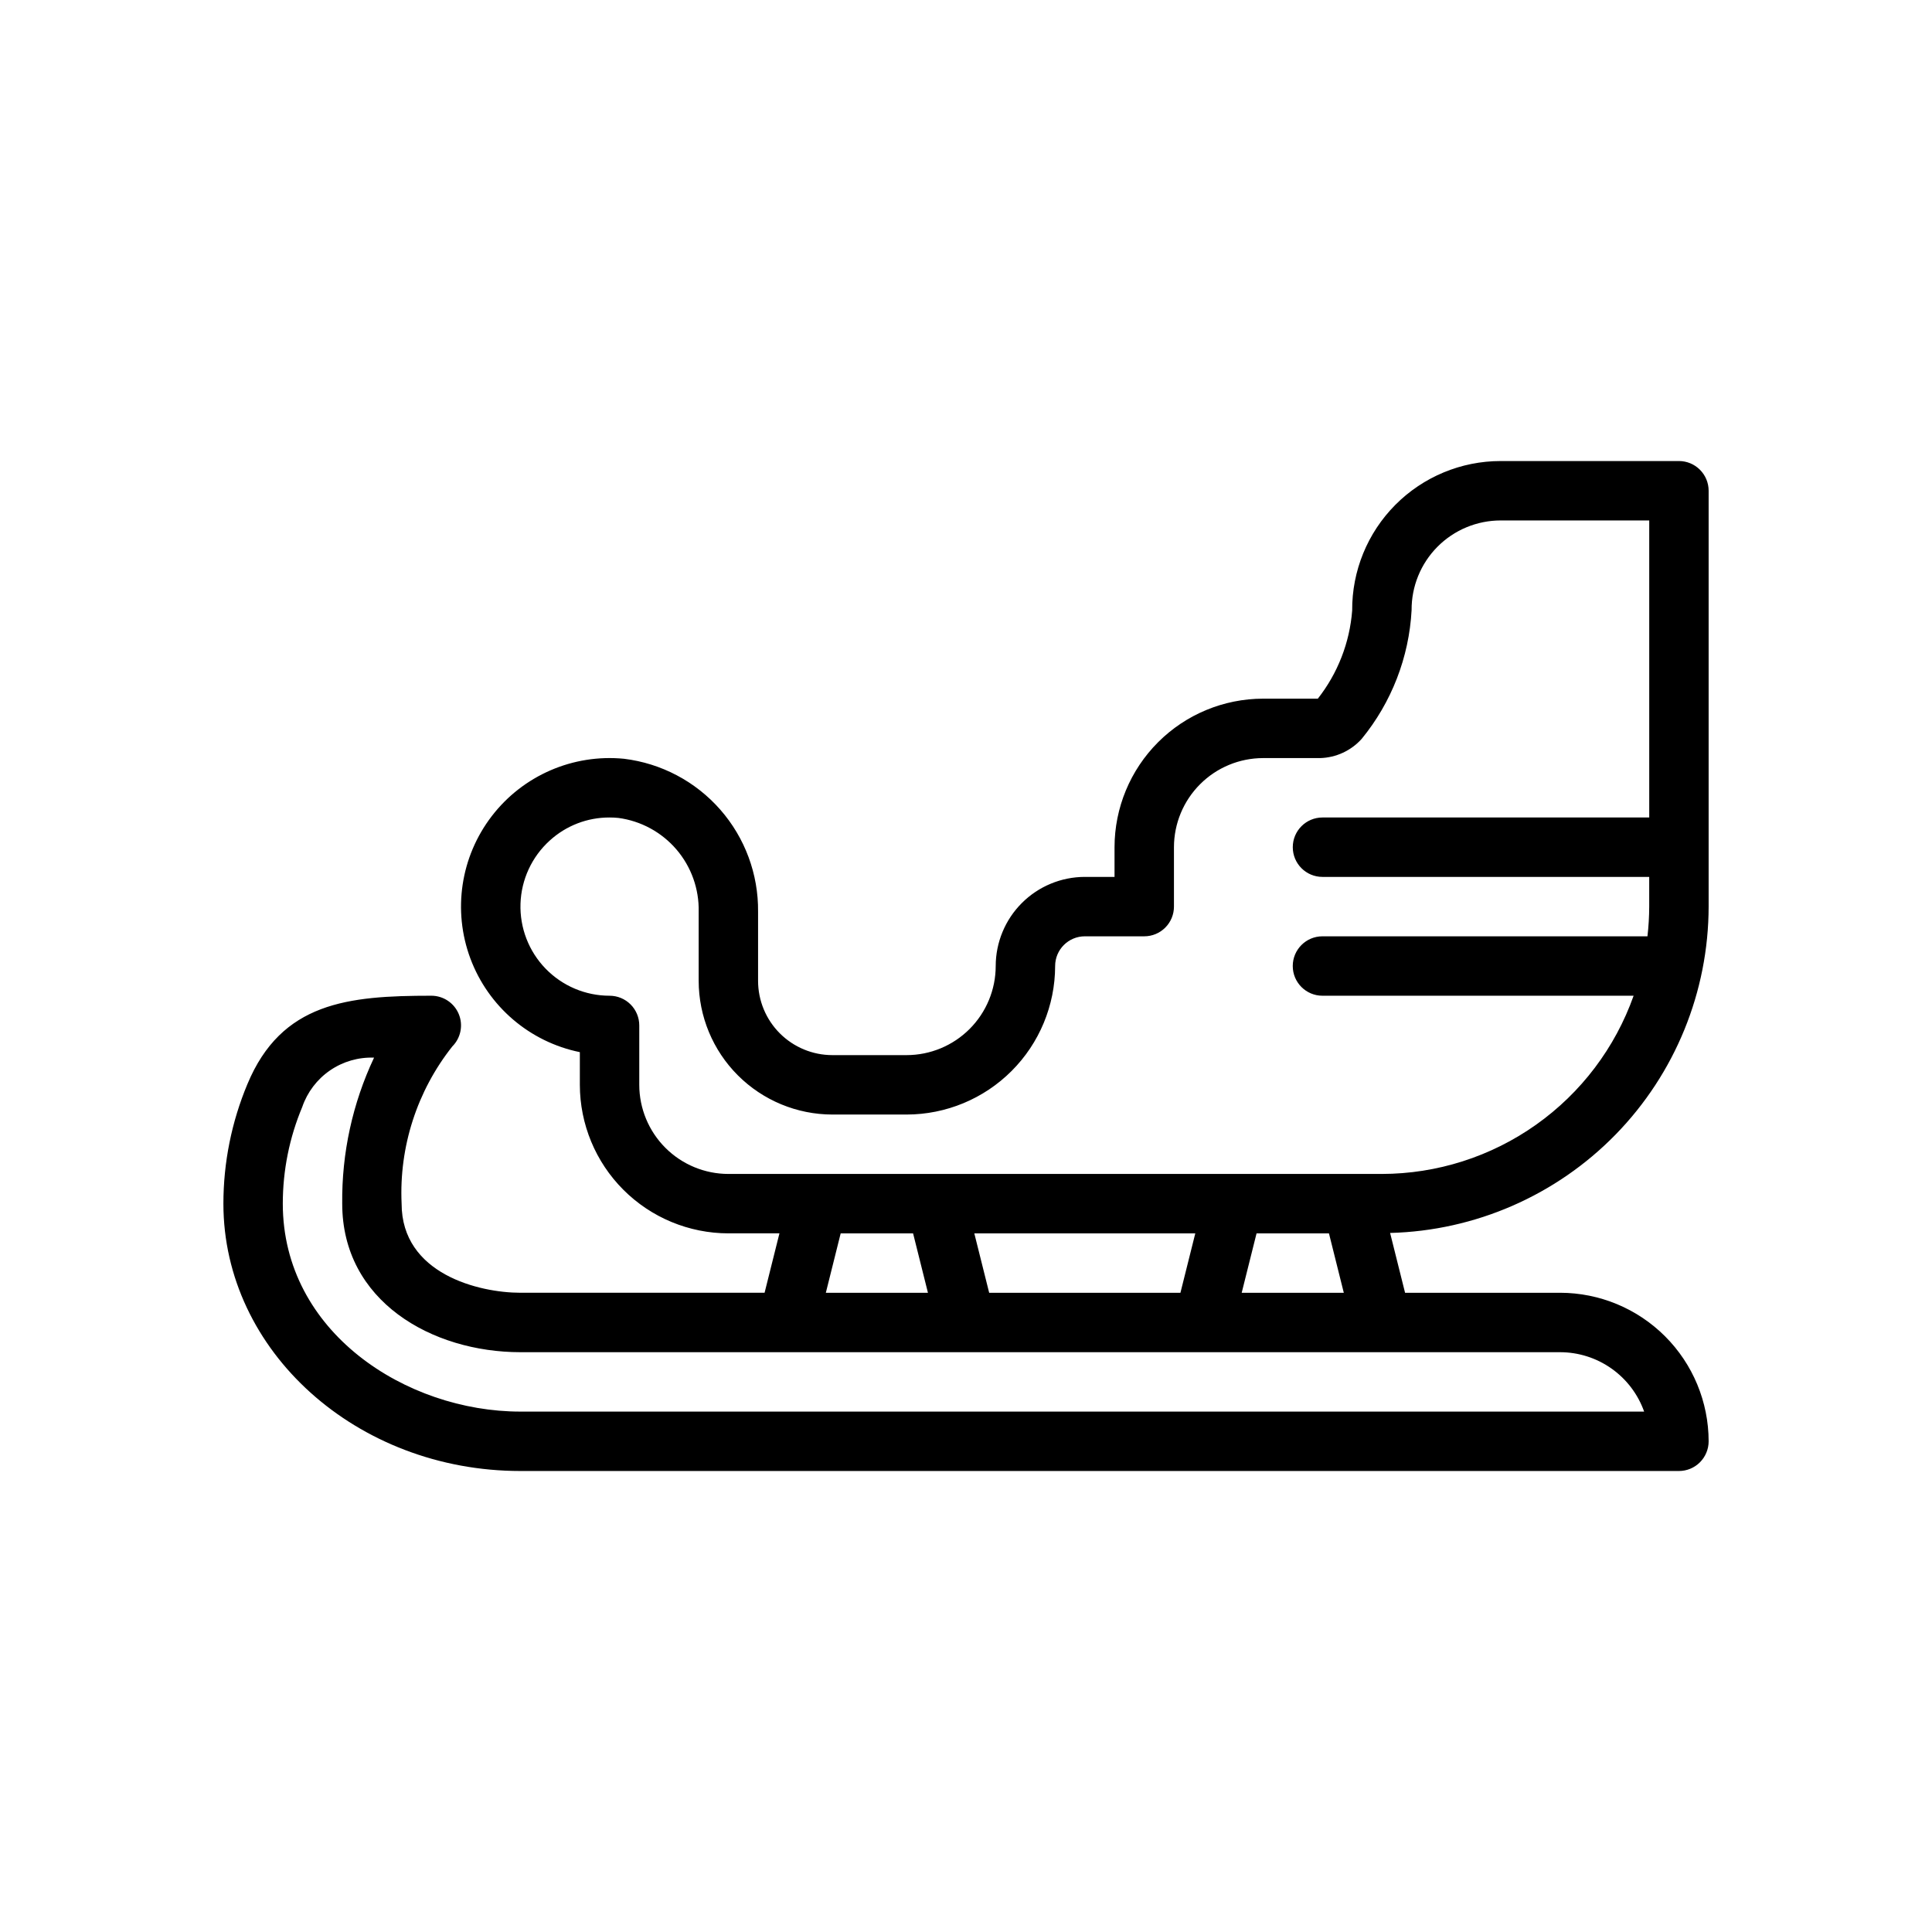
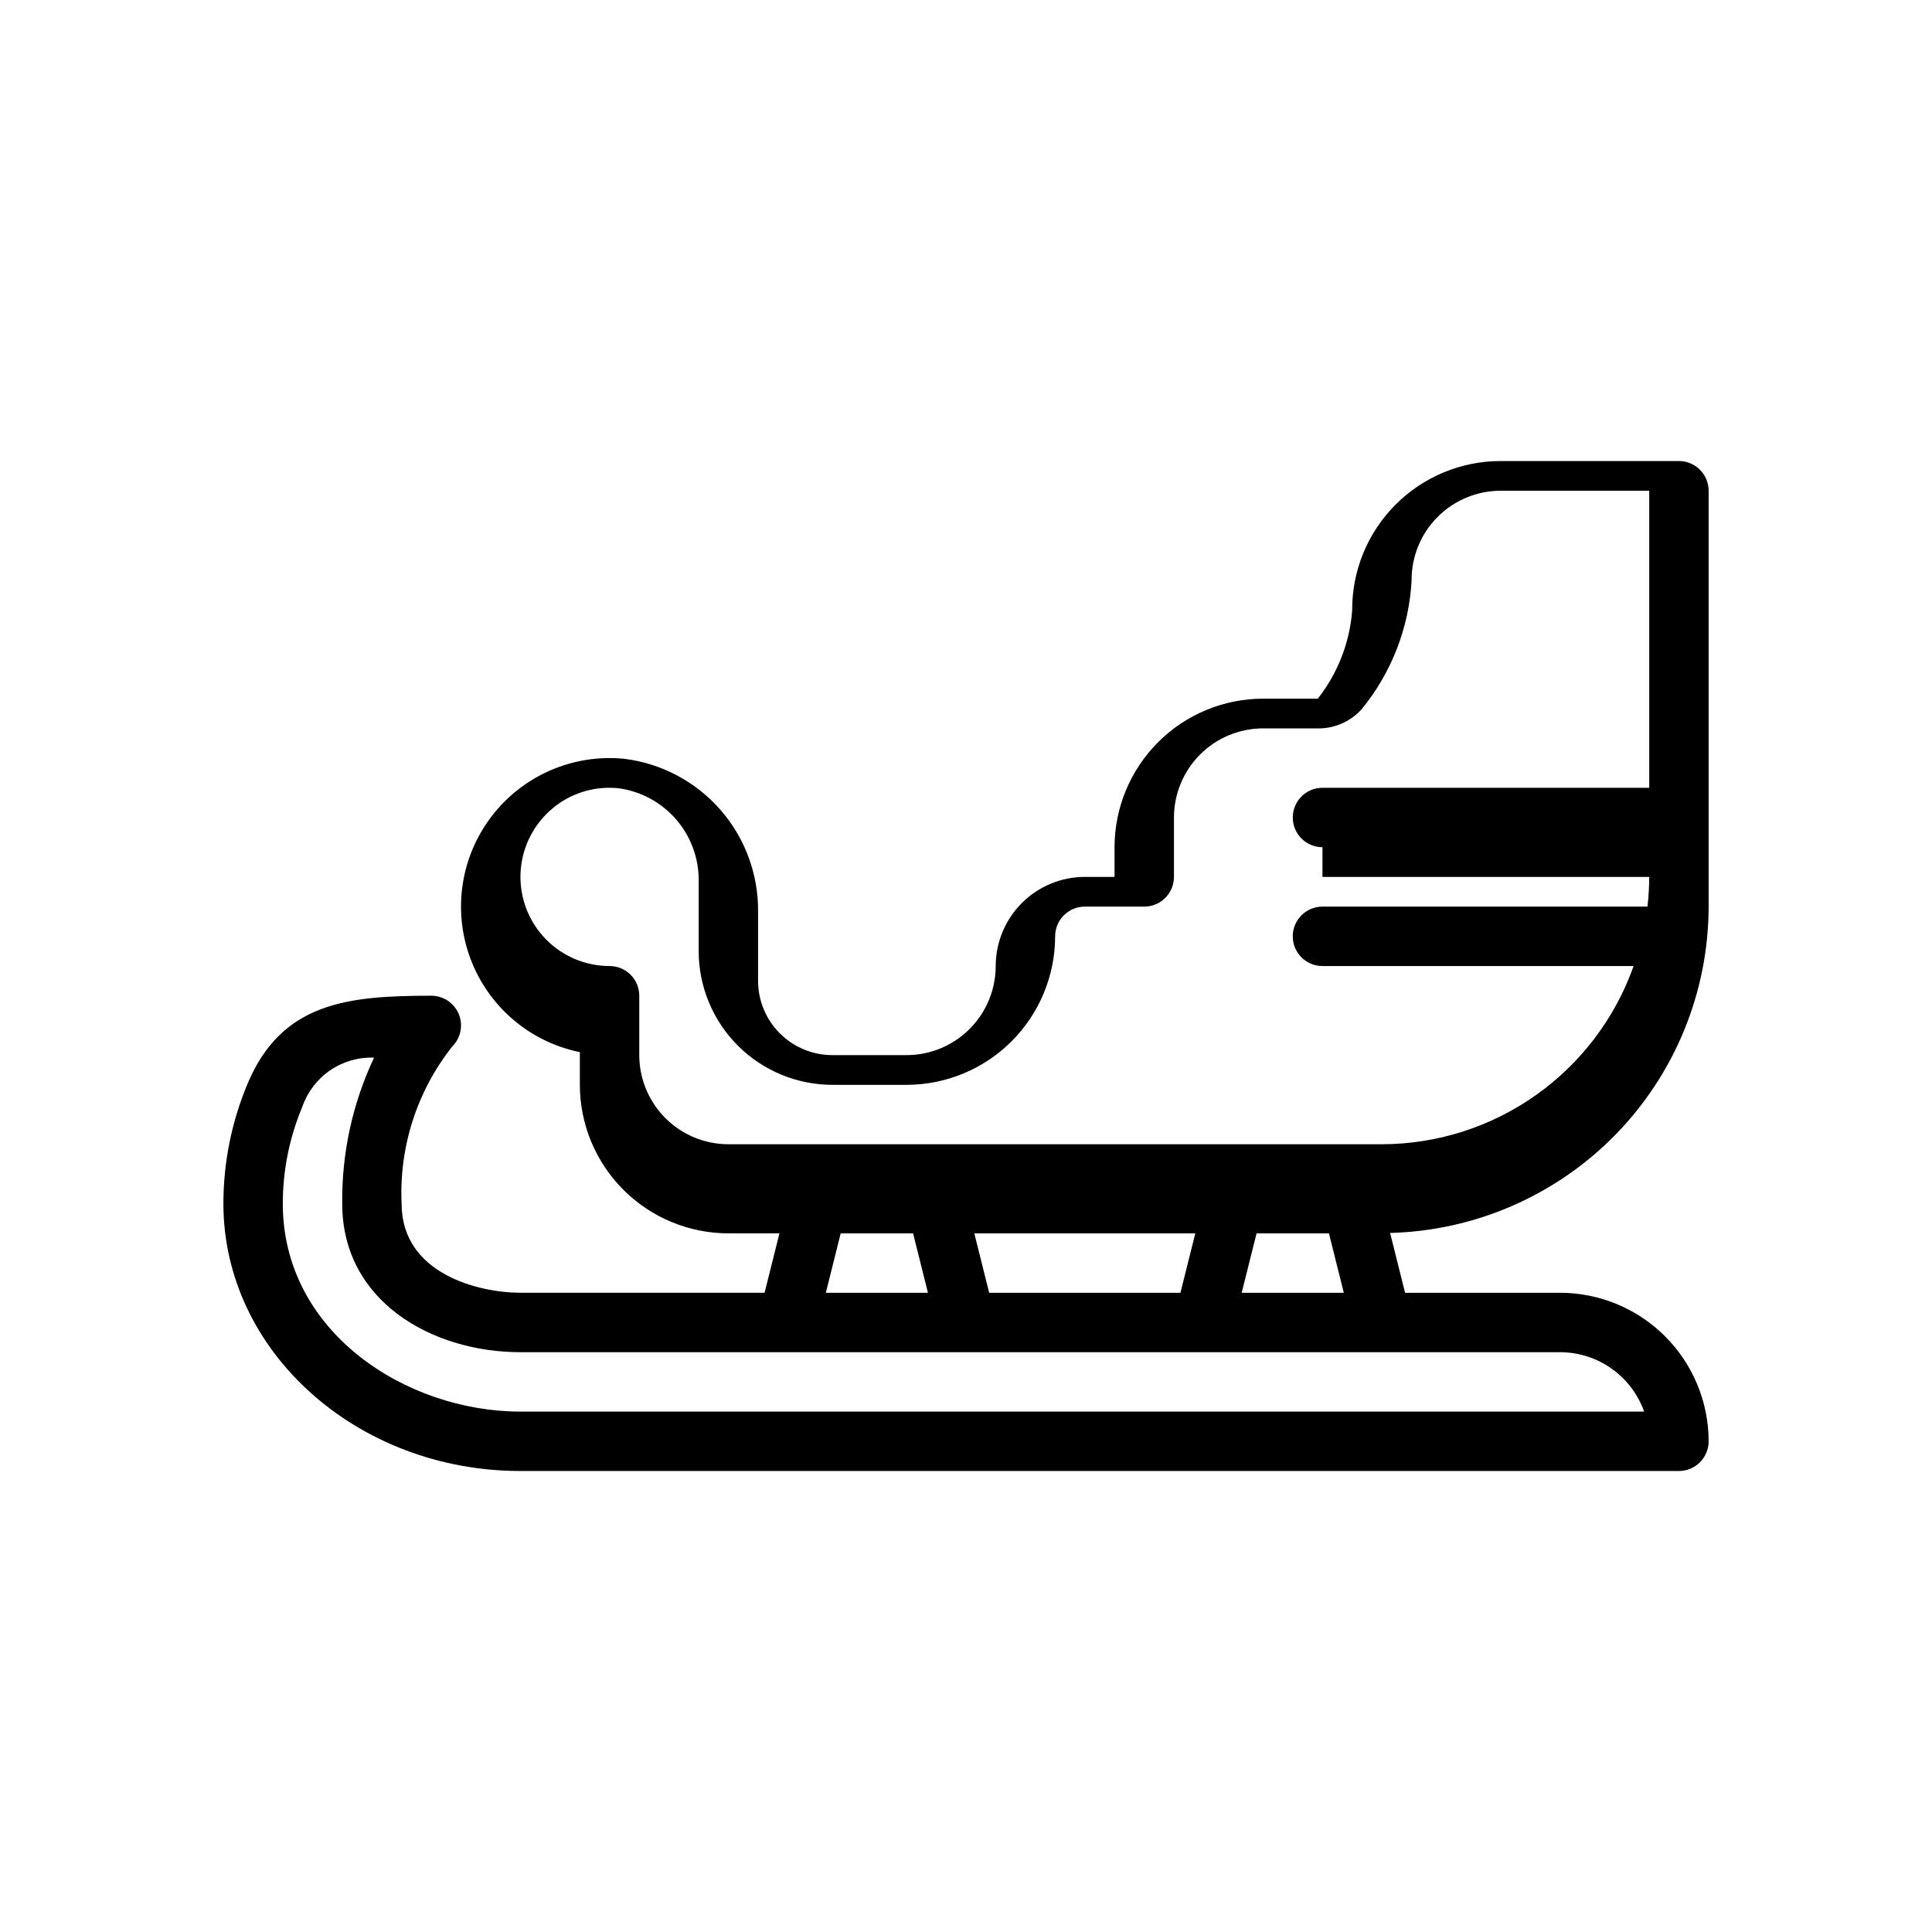
<svg xmlns="http://www.w3.org/2000/svg" fill="#000000" width="800px" height="800px" version="1.1" viewBox="144 144 512 512">
-   <path d="m588.93 266.18h-47.23c-10.484-0.004-20.535 4.18-27.926 11.617s-11.504 17.52-11.434 28.004c-0.66 8.512-3.824 16.641-9.102 23.352h-14.516c-10.434 0.016-20.441 4.164-27.816 11.543-7.379 7.379-11.531 17.383-11.543 27.82v7.871h-7.871c-6.262 0.008-12.266 2.496-16.691 6.926-4.43 4.426-6.918 10.43-6.926 16.691-0.008 6.262-2.496 12.262-6.926 16.691-4.426 4.426-10.43 6.918-16.691 6.922h-19.68c-5.219-0.004-10.219-2.078-13.91-5.769-3.688-3.688-5.766-8.691-5.769-13.91v-18.324c0.102-9.945-3.465-19.578-10.02-27.055-6.555-7.477-15.633-12.273-25.504-13.477-13.512-1.32-26.754 4.414-35.031 15.176-8.281 10.762-10.43 25.027-5.688 37.75 4.742 12.723 15.707 22.102 29.012 24.82v8.664c0.012 10.434 4.16 20.438 11.539 27.816 7.379 7.379 17.383 11.531 27.82 11.543h13.535l-3.938 15.742h-64.703c-10.895 0-31.488-4.938-31.488-23.617v0.004c-0.691-15.055 4.082-29.855 13.438-41.668 2.25-2.25 2.926-5.637 1.707-8.578-1.219-2.941-4.09-4.859-7.273-4.859-22.086 0-39.699 1.727-48.738 23.426-4.199 10.035-6.363 20.801-6.363 31.68 0 39.062 35.316 70.848 78.719 70.848h307.01c2.09 0 4.094-0.828 5.566-2.305 1.477-1.477 2.309-3.481 2.309-5.57-0.016-10.434-4.164-20.438-11.543-27.816-7.379-7.379-17.383-11.531-27.82-11.543h-41.086l-3.965-15.855v0.004c22.562-0.582 44.008-9.945 59.773-26.094 15.766-16.152 24.605-37.82 24.641-60.391v-110.21c0-2.09-0.832-4.09-2.309-5.566-1.473-1.477-3.477-2.309-5.566-2.305zm-94.465 110.21h86.594v7.871c-0.008 2.633-0.164 5.258-0.465 7.871h-86.129c-4.348 0-7.871 3.527-7.871 7.875s3.523 7.871 7.871 7.871h82.461c-4.887 13.793-13.922 25.738-25.867 34.195-11.945 8.457-26.211 13.012-40.848 13.035h-173.18c-6.262-0.004-12.266-2.496-16.691-6.922-4.43-4.43-6.918-10.434-6.926-16.691v-15.746c0-2.086-0.828-4.09-2.305-5.566-1.477-1.477-3.481-2.305-5.566-2.305-6.394 0-12.516-2.594-16.965-7.188-4.449-4.594-6.844-10.793-6.641-17.184 0.203-6.391 2.988-12.426 7.723-16.727 4.332-3.965 9.996-6.156 15.867-6.137 0.777 0 1.566 0.039 2.359 0.117 5.981 0.801 11.457 3.781 15.383 8.363 3.922 4.586 6.019 10.457 5.887 16.492v18.324c0.012 9.395 3.746 18.398 10.387 25.039 6.644 6.641 15.648 10.375 25.039 10.387h19.68c10.438-0.012 20.441-4.164 27.82-11.543 7.379-7.379 11.527-17.383 11.539-27.816 0.004-4.348 3.527-7.871 7.875-7.875h15.742c2.09 0.004 4.09-0.828 5.566-2.305 1.477-1.477 2.305-3.477 2.305-5.566v-15.742c0.008-6.262 2.5-12.266 6.926-16.691 4.426-4.43 10.43-6.918 16.691-6.926h15.137c4.211-0.121 8.188-1.961 11-5.098 7.918-9.676 12.551-21.625 13.223-34.109-0.043-6.289 2.426-12.336 6.859-16.801 4.434-4.461 10.469-6.969 16.758-6.969h39.359v78.719h-86.594c-4.348 0-7.871 3.527-7.871 7.875 0 4.348 3.523 7.871 7.871 7.871zm5.656 110.21h-27.059l3.938-15.742h19.188zm-218.2 31.488c-30.289 0-62.977-21.066-62.977-55.105v0.004c0-8.797 1.75-17.508 5.152-25.621 1.348-3.934 3.926-7.332 7.352-9.688 3.43-2.356 7.523-3.547 11.684-3.394-5.703 12.098-8.59 25.328-8.441 38.703 0 25.84 23.762 39.359 47.23 39.359h275.52c4.883 0.004 9.645 1.52 13.633 4.34 3.988 2.82 7.004 6.801 8.641 11.402zm124.22-31.488-3.938-15.742h58.562l-3.938 15.742zm-39.352-15.742h19.188l3.938 15.742h-27.059z" />
+   <path d="m588.93 266.18h-47.23c-10.484-0.004-20.535 4.18-27.926 11.617s-11.504 17.52-11.434 28.004c-0.66 8.512-3.824 16.641-9.102 23.352h-14.516c-10.434 0.016-20.441 4.164-27.816 11.543-7.379 7.379-11.531 17.383-11.543 27.82v7.871h-7.871c-6.262 0.008-12.266 2.496-16.691 6.926-4.43 4.426-6.918 10.43-6.926 16.691-0.008 6.262-2.496 12.262-6.926 16.691-4.426 4.426-10.43 6.918-16.691 6.922h-19.68c-5.219-0.004-10.219-2.078-13.91-5.769-3.688-3.688-5.766-8.691-5.769-13.91v-18.324c0.102-9.945-3.465-19.578-10.02-27.055-6.555-7.477-15.633-12.273-25.504-13.477-13.512-1.32-26.754 4.414-35.031 15.176-8.281 10.762-10.43 25.027-5.688 37.75 4.742 12.723 15.707 22.102 29.012 24.82v8.664c0.012 10.434 4.16 20.438 11.539 27.816 7.379 7.379 17.383 11.531 27.82 11.543h13.535l-3.938 15.742h-64.703c-10.895 0-31.488-4.938-31.488-23.617v0.004c-0.691-15.055 4.082-29.855 13.438-41.668 2.25-2.25 2.926-5.637 1.707-8.578-1.219-2.941-4.09-4.859-7.273-4.859-22.086 0-39.699 1.727-48.738 23.426-4.199 10.035-6.363 20.801-6.363 31.68 0 39.062 35.316 70.848 78.719 70.848h307.01c2.09 0 4.094-0.828 5.566-2.305 1.477-1.477 2.309-3.481 2.309-5.57-0.016-10.434-4.164-20.438-11.543-27.816-7.379-7.379-17.383-11.531-27.82-11.543h-41.086l-3.965-15.855v0.004c22.562-0.582 44.008-9.945 59.773-26.094 15.766-16.152 24.605-37.82 24.641-60.391v-110.21c0-2.09-0.832-4.09-2.309-5.566-1.473-1.477-3.477-2.309-5.566-2.305zm-94.465 110.21h86.594c-0.008 2.633-0.164 5.258-0.465 7.871h-86.129c-4.348 0-7.871 3.527-7.871 7.875s3.523 7.871 7.871 7.871h82.461c-4.887 13.793-13.922 25.738-25.867 34.195-11.945 8.457-26.211 13.012-40.848 13.035h-173.18c-6.262-0.004-12.266-2.496-16.691-6.922-4.43-4.43-6.918-10.434-6.926-16.691v-15.746c0-2.086-0.828-4.09-2.305-5.566-1.477-1.477-3.481-2.305-5.566-2.305-6.394 0-12.516-2.594-16.965-7.188-4.449-4.594-6.844-10.793-6.641-17.184 0.203-6.391 2.988-12.426 7.723-16.727 4.332-3.965 9.996-6.156 15.867-6.137 0.777 0 1.566 0.039 2.359 0.117 5.981 0.801 11.457 3.781 15.383 8.363 3.922 4.586 6.019 10.457 5.887 16.492v18.324c0.012 9.395 3.746 18.398 10.387 25.039 6.644 6.641 15.648 10.375 25.039 10.387h19.68c10.438-0.012 20.441-4.164 27.82-11.543 7.379-7.379 11.527-17.383 11.539-27.816 0.004-4.348 3.527-7.871 7.875-7.875h15.742c2.09 0.004 4.09-0.828 5.566-2.305 1.477-1.477 2.305-3.477 2.305-5.566v-15.742c0.008-6.262 2.5-12.266 6.926-16.691 4.426-4.43 10.43-6.918 16.691-6.926h15.137c4.211-0.121 8.188-1.961 11-5.098 7.918-9.676 12.551-21.625 13.223-34.109-0.043-6.289 2.426-12.336 6.859-16.801 4.434-4.461 10.469-6.969 16.758-6.969h39.359v78.719h-86.594c-4.348 0-7.871 3.527-7.871 7.875 0 4.348 3.523 7.871 7.871 7.871zm5.656 110.21h-27.059l3.938-15.742h19.188zm-218.2 31.488c-30.289 0-62.977-21.066-62.977-55.105v0.004c0-8.797 1.75-17.508 5.152-25.621 1.348-3.934 3.926-7.332 7.352-9.688 3.43-2.356 7.523-3.547 11.684-3.394-5.703 12.098-8.59 25.328-8.441 38.703 0 25.84 23.762 39.359 47.23 39.359h275.52c4.883 0.004 9.645 1.52 13.633 4.34 3.988 2.82 7.004 6.801 8.641 11.402zm124.22-31.488-3.938-15.742h58.562l-3.938 15.742zm-39.352-15.742h19.188l3.938 15.742h-27.059z" />
</svg>